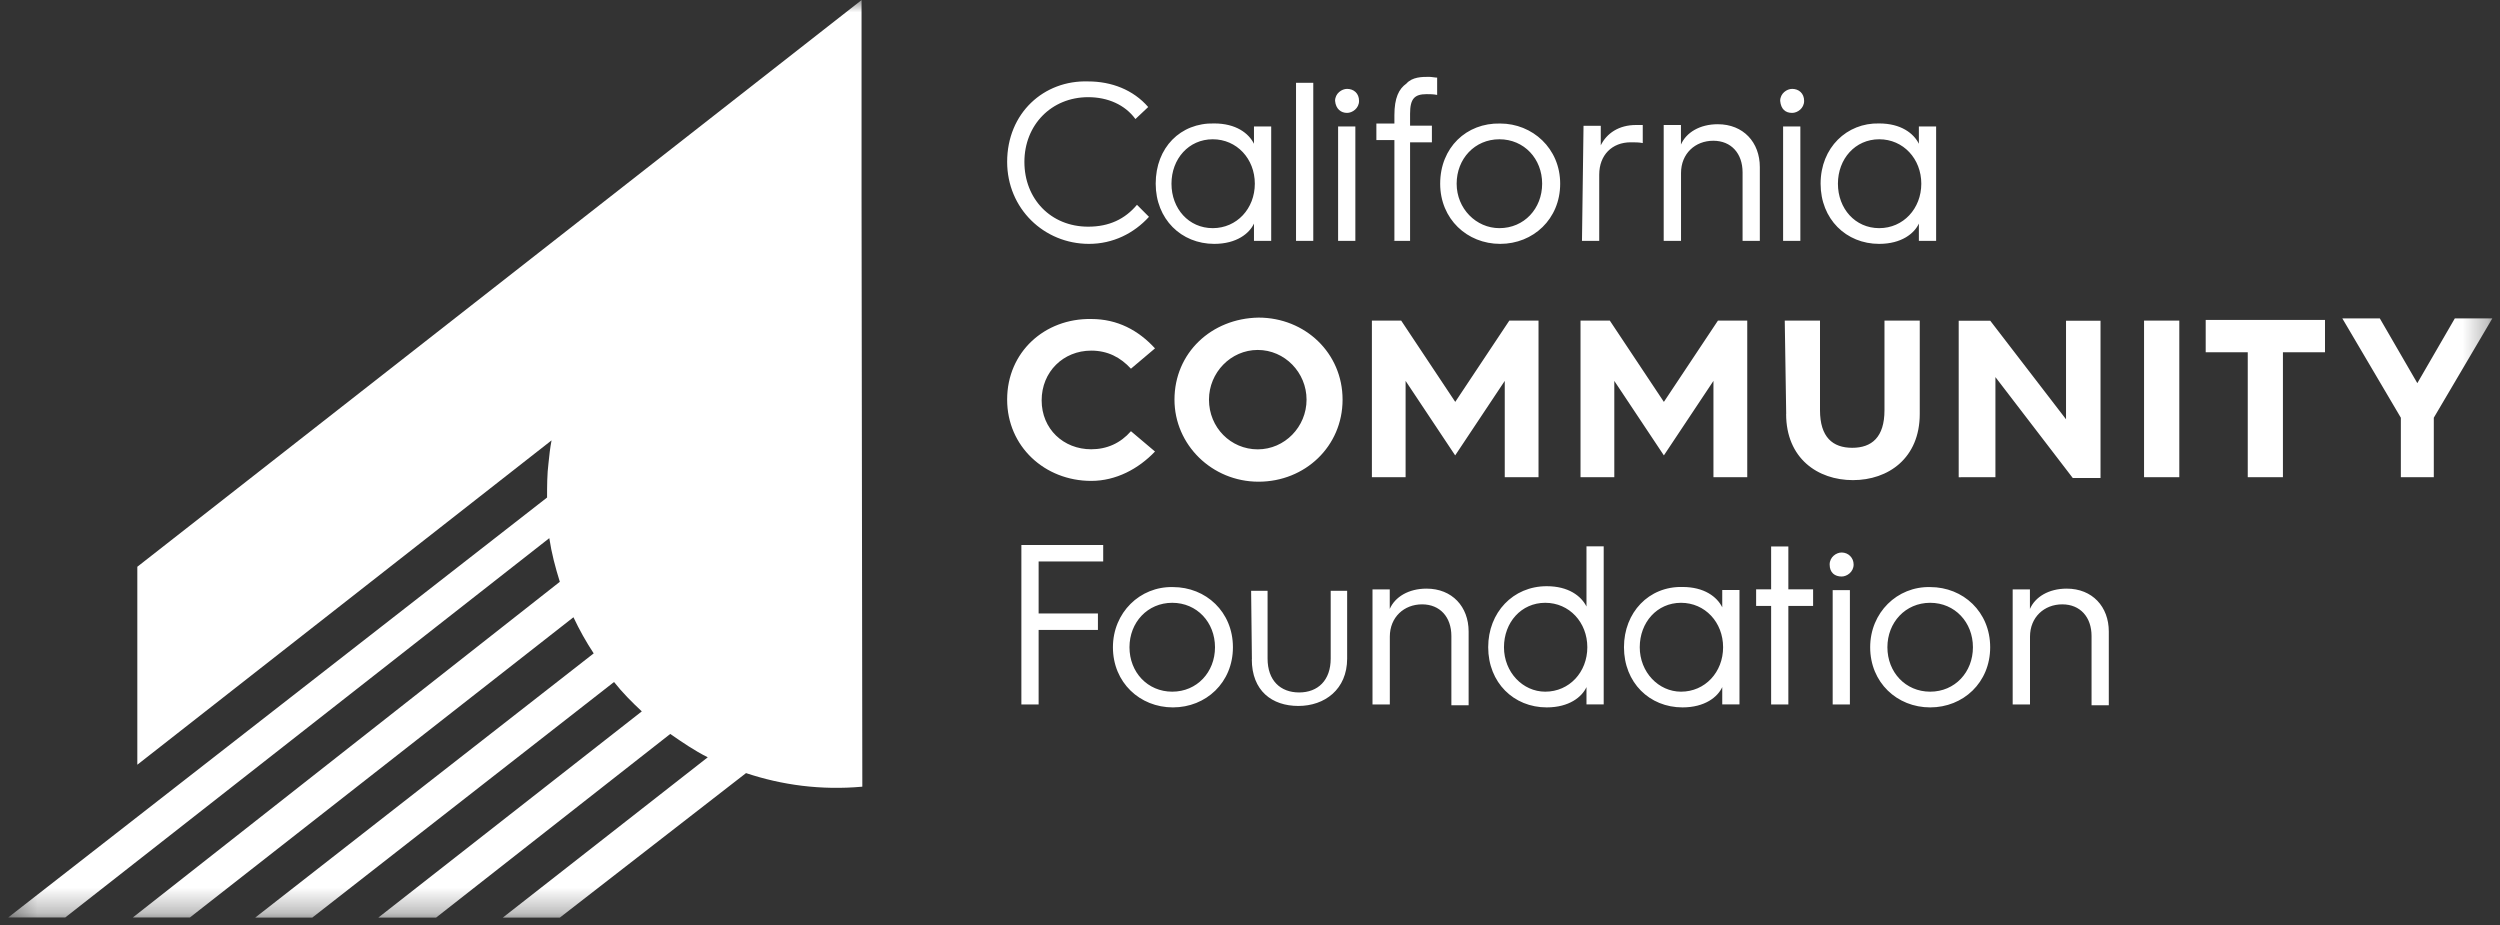
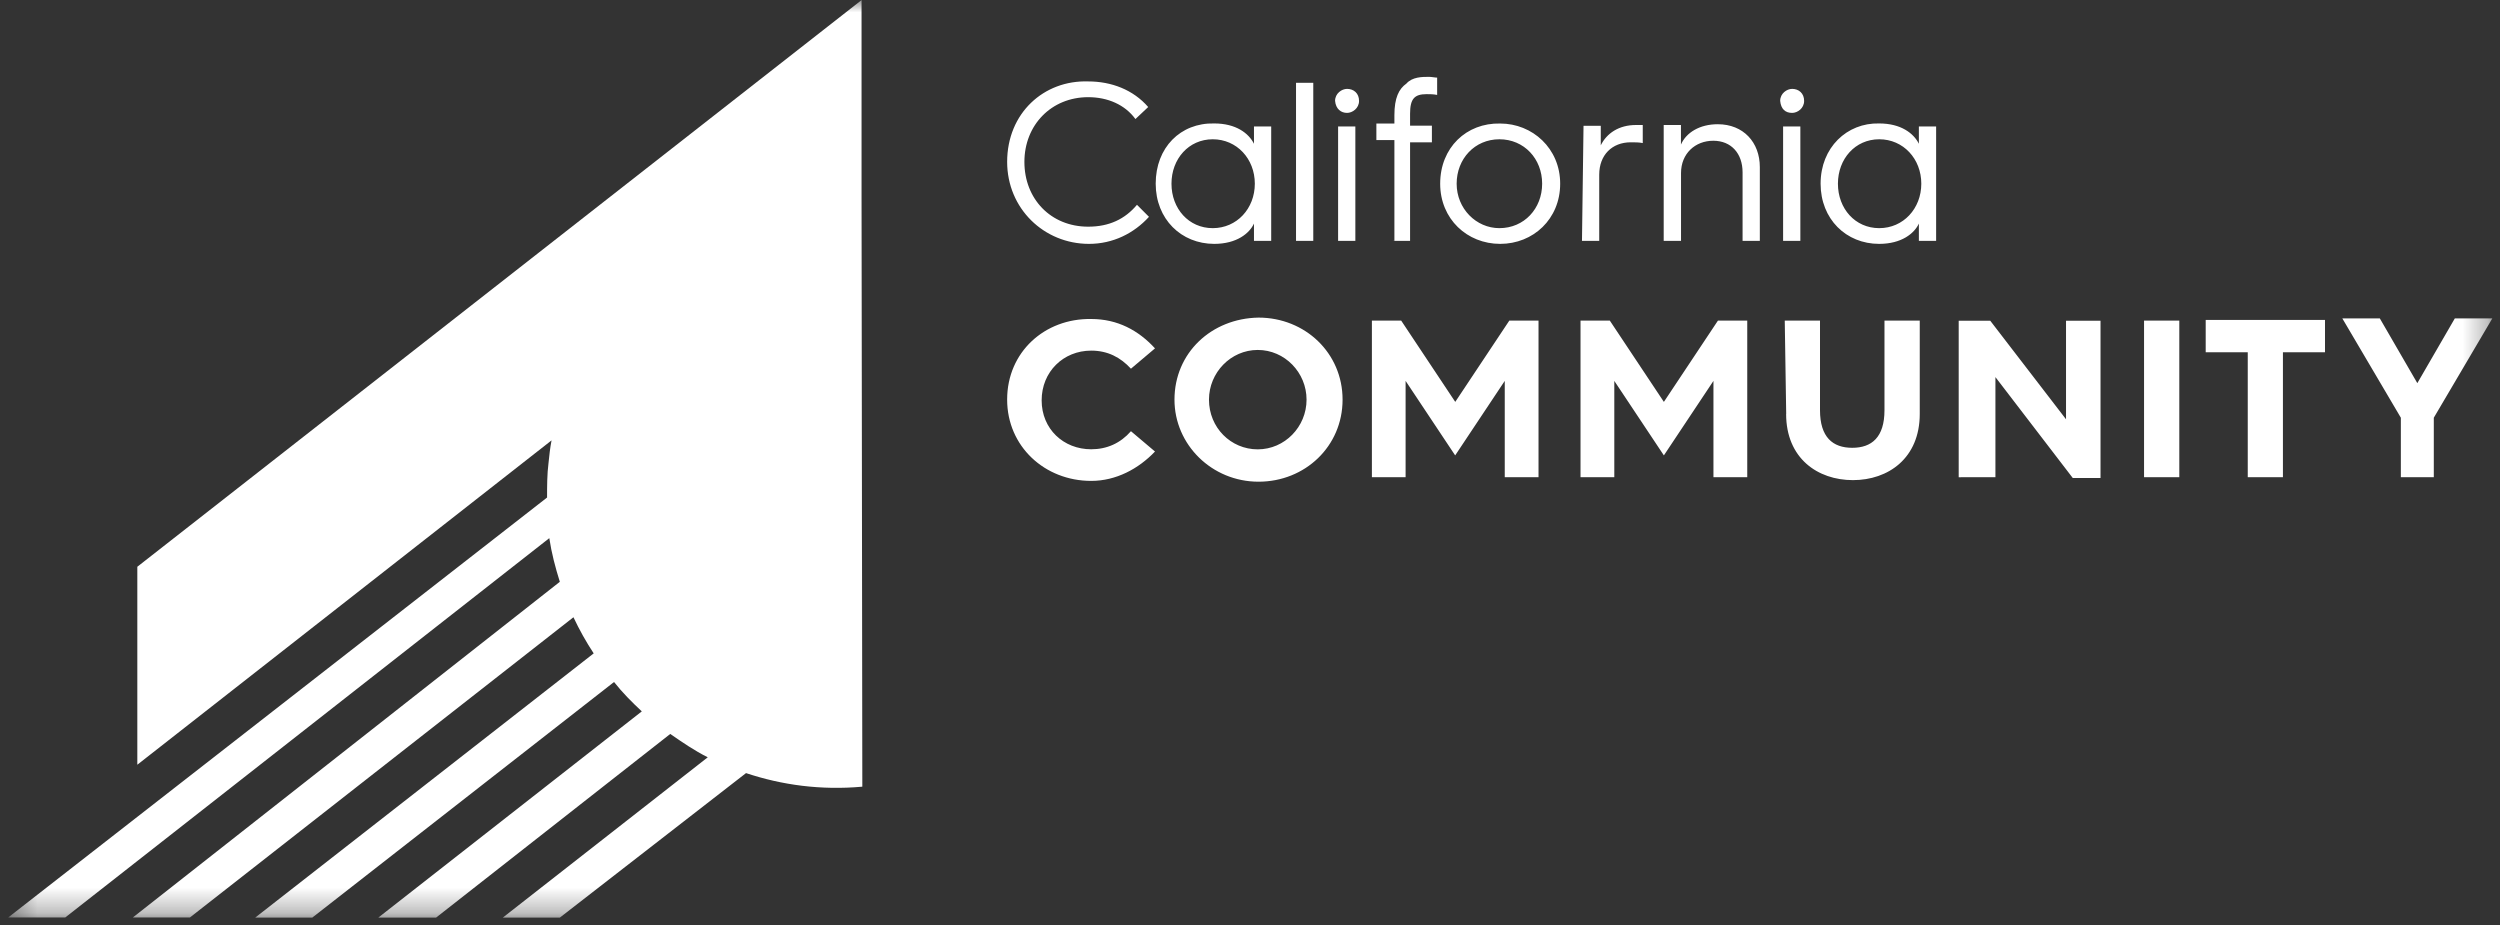
<svg xmlns="http://www.w3.org/2000/svg" width="100" height="37" viewBox="0 0 100 37" fill="none">
  <rect x="0" y="0" width="100" height="37" fill="#333333" stroke="none" />
  <g clip-path="url(#clip0_34_397)">
    <mask id="mask0_34_397" style="mask-type:luminance" maskUnits="userSpaceOnUse" x="0" y="0" width="100" height="37">
      <path d="M99.69 0H0.328V36.696H99.69V0Z" fill="white" />
    </mask>
    <g mask="url(#mask0_34_397)">
      <path d="M34.462 7.86V0.003L5.493 22.67V30.589L22.062 17.615C22.003 17.916 21.972 18.216 21.941 18.517C21.883 18.97 21.883 19.451 21.883 19.901L0.328 36.699H2.61L21.972 21.526C22.062 22.127 22.214 22.698 22.393 23.272L5.314 36.699H7.597L22.938 24.69C23.179 25.201 23.448 25.682 23.748 26.135L10.21 36.703H12.493L24.562 27.28C24.893 27.702 25.283 28.092 25.672 28.455L15.134 36.703H17.445L26.81 29.358C27.29 29.69 27.772 30.022 28.31 30.292L20.114 36.703H22.396L29.841 30.924C31.283 31.405 32.845 31.616 34.493 31.467L34.462 7.867V7.86Z" fill="white" />
-       <path d="M80.51 28.179H81.2V25.468C81.2 24.686 81.769 24.174 82.49 24.174C83.21 24.174 83.662 24.686 83.662 25.44V28.21H84.352V25.26C84.352 24.268 83.693 23.545 82.669 23.545C81.948 23.545 81.407 23.877 81.197 24.358V23.576H80.507V28.182L80.51 28.179ZM75.496 25.89C75.496 24.897 76.217 24.112 77.207 24.112C78.197 24.112 78.917 24.894 78.917 25.89C78.917 26.886 78.197 27.667 77.207 27.667C76.217 27.667 75.496 26.886 75.496 25.89ZM74.807 25.89C74.807 27.304 75.886 28.296 77.207 28.296C78.528 28.296 79.607 27.304 79.607 25.89C79.607 24.475 78.528 23.483 77.207 23.483C75.886 23.452 74.807 24.506 74.807 25.89ZM73.307 28.179H73.996V23.604H73.307V28.179ZM73.665 23.061C73.876 23.061 74.145 22.881 74.145 22.58C74.145 22.311 73.934 22.1 73.665 22.1C73.455 22.1 73.186 22.279 73.186 22.58C73.186 22.912 73.397 23.061 73.665 23.061ZM70.845 28.179H71.534V24.237H72.524V23.573H71.534V21.858H70.845V23.573H70.245V24.237H70.845V28.179ZM65.59 25.89C65.59 24.897 66.279 24.112 67.241 24.112C68.203 24.112 68.924 24.894 68.924 25.89C68.924 26.886 68.203 27.667 67.241 27.667C66.341 27.667 65.59 26.886 65.59 25.89ZM64.959 25.89C64.959 27.304 65.979 28.296 67.3 28.296C68.2 28.296 68.71 27.875 68.89 27.484V28.175H69.579V23.6H68.89V24.292C68.679 23.87 68.169 23.479 67.3 23.479C65.948 23.448 64.959 24.503 64.959 25.886M60.159 25.89C60.159 24.897 60.848 24.112 61.81 24.112C62.772 24.112 63.493 24.894 63.493 25.89C63.493 26.886 62.772 27.667 61.81 27.667C60.91 27.667 60.159 26.886 60.159 25.89ZM59.528 25.89C59.528 27.304 60.548 28.296 61.869 28.296C62.769 28.296 63.279 27.875 63.459 27.484V28.175H64.148V21.854H63.459V24.261C63.248 23.839 62.738 23.448 61.869 23.448C60.517 23.448 59.528 24.503 59.528 25.886M54.903 28.179H55.593V25.468C55.593 24.686 56.162 24.174 56.883 24.174C57.603 24.174 58.055 24.686 58.055 25.44V28.21H58.745V25.26C58.745 24.268 58.086 23.545 57.062 23.545C56.341 23.545 55.8 23.877 55.59 24.358V23.576H54.9V28.182L54.903 28.179ZM50.072 26.37C50.072 27.636 50.883 28.238 51.934 28.238C52.986 28.238 53.886 27.577 53.886 26.343V23.632H53.228V26.343C53.228 27.214 52.717 27.698 51.965 27.698C51.214 27.698 50.703 27.218 50.703 26.343V23.632H50.045L50.076 26.37H50.072ZM45.179 25.89C45.179 24.897 45.9 24.112 46.89 24.112C47.879 24.112 48.6 24.894 48.6 25.89C48.6 26.886 47.879 27.667 46.89 27.667C45.9 27.667 45.179 26.886 45.179 25.89ZM44.517 25.89C44.517 27.304 45.596 28.296 46.917 28.296C48.238 28.296 49.317 27.304 49.317 25.89C49.317 24.475 48.238 23.483 46.917 23.483C45.596 23.452 44.517 24.506 44.517 25.89ZM40.855 28.179H41.545V25.198H43.917V24.538H41.545V22.459H44.128V21.799H40.855V28.182V28.179Z" fill="white" />
      <path d="M95.941 19.088H97.352V16.709L99.693 12.736H98.193L96.693 15.326L95.193 12.736H93.693L96.034 16.709V19.088H95.945H95.941ZM89.907 19.088H91.317V14.091H93V12.798H88.228V14.091H89.91V19.088H89.907ZM85.762 19.088H87.172V12.825H85.762V19.088ZM78.438 19.088H79.817V15.084L82.91 19.119H84.021V12.829H82.641V16.771L79.61 12.829H78.348V19.091H78.438V19.088ZM71.445 16.557C71.445 18.334 72.707 19.205 74.117 19.205C75.528 19.205 76.79 18.331 76.79 16.557V12.825H75.379V16.408C75.379 17.49 74.869 17.912 74.09 17.912C73.31 17.912 72.8 17.49 72.8 16.408V12.825H71.39L71.448 16.557H71.445ZM63.221 19.088H64.572V15.236L66.555 18.216L68.538 15.236V19.088H69.89V12.825H68.717L66.555 16.076L64.393 12.825H63.221V19.088ZM54.872 19.088H56.224V15.236L58.207 18.216L60.19 15.236V19.088H61.541V12.825H60.372L58.21 16.076L56.048 12.825H54.876V19.088H54.872ZM48.359 15.986C48.359 14.904 49.231 13.998 50.31 13.998C51.39 13.998 52.262 14.9 52.262 15.986C52.262 17.072 51.39 17.974 50.31 17.974C49.231 17.974 48.359 17.103 48.359 15.986ZM46.979 15.986C46.979 17.791 48.479 19.268 50.341 19.268C52.203 19.268 53.703 17.853 53.703 15.986C53.703 14.119 52.203 12.704 50.341 12.704C48.452 12.736 46.979 14.119 46.979 15.986ZM40.286 15.986C40.286 17.853 41.786 19.236 43.648 19.236C44.638 19.236 45.538 18.756 46.2 18.061L45.238 17.248C44.817 17.729 44.276 17.971 43.648 17.971C42.538 17.971 41.666 17.158 41.666 16.014C41.666 14.869 42.535 14.025 43.648 14.025C44.31 14.025 44.821 14.295 45.238 14.748L46.2 13.935C45.538 13.213 44.7 12.76 43.648 12.76C41.786 12.729 40.286 14.084 40.286 15.979" fill="white" />
      <path d="M73.517 7.348C73.517 6.356 74.207 5.571 75.169 5.571C76.131 5.571 76.852 6.352 76.852 7.348C76.852 8.344 76.131 9.126 75.169 9.126C74.207 9.126 73.517 8.344 73.517 7.348ZM72.824 7.348C72.824 8.762 73.845 9.755 75.165 9.755C76.066 9.755 76.576 9.333 76.755 8.942V9.634H77.445V5.059H76.755V5.751C76.545 5.329 76.034 4.938 75.165 4.938C73.876 4.907 72.824 5.903 72.824 7.345M71.324 9.634H72.014V5.059H71.324V9.634ZM71.686 4.516C71.897 4.516 72.165 4.336 72.165 4.035C72.165 3.735 71.955 3.555 71.686 3.555C71.476 3.555 71.207 3.735 71.207 4.035C71.238 4.367 71.417 4.516 71.686 4.516ZM66.552 9.634H67.241V6.923C67.241 6.141 67.81 5.63 68.531 5.63C69.252 5.63 69.703 6.141 69.703 6.895V9.634H70.393V6.684C70.393 5.692 69.734 4.969 68.71 4.969C67.99 4.969 67.448 5.301 67.238 5.782V5H66.548V9.637L66.552 9.634ZM63.279 9.634H63.969V6.985C63.969 6.204 64.479 5.692 65.231 5.692C65.41 5.692 65.562 5.692 65.71 5.723V5H65.441C64.752 5 64.269 5.332 64.031 5.813V5.031H63.341L63.279 9.637V9.634ZM58.266 7.348C58.266 6.356 58.986 5.571 59.976 5.571C60.965 5.571 61.686 6.352 61.686 7.348C61.686 8.344 60.965 9.126 59.976 9.126C59.045 9.126 58.266 8.344 58.266 7.348ZM57.607 7.348C57.607 8.762 58.686 9.755 60.007 9.755C61.328 9.755 62.407 8.762 62.407 7.348C62.407 5.934 61.297 4.941 60.007 4.941C58.655 4.91 57.607 5.906 57.607 7.348ZM55.714 9.634H56.403V5.692H57.276V5.028H56.403V4.547C56.403 3.946 56.583 3.766 57.066 3.766C57.186 3.766 57.334 3.766 57.486 3.797V3.105C57.397 3.105 57.276 3.074 57.155 3.074C56.886 3.074 56.493 3.074 56.255 3.344C55.955 3.555 55.776 3.914 55.776 4.609V4.941H55.055V5.602H55.776V9.637H55.717L55.714 9.634ZM53.524 9.634H54.214V5.059H53.524V9.634ZM53.883 4.516C54.093 4.516 54.362 4.336 54.362 4.035C54.362 3.735 54.152 3.555 53.883 3.555C53.672 3.555 53.403 3.735 53.403 4.035C53.434 4.367 53.645 4.516 53.883 4.516ZM51.841 9.634H52.531V3.313H51.841V9.634ZM46.859 7.348C46.859 6.356 47.548 5.571 48.51 5.571C49.472 5.571 50.193 6.352 50.193 7.348C50.193 8.344 49.472 9.126 48.51 9.126C47.548 9.126 46.859 8.344 46.859 7.348ZM46.228 7.348C46.228 8.762 47.248 9.755 48.569 9.755C49.469 9.755 49.979 9.333 50.159 8.942V9.634H50.848V5.059H50.159V5.751C49.948 5.329 49.438 4.938 48.569 4.938C47.217 4.907 46.228 5.903 46.228 7.345M40.286 6.473C40.286 8.341 41.759 9.755 43.559 9.755C44.521 9.755 45.359 9.333 45.959 8.673L45.479 8.192C45 8.762 44.369 9.067 43.528 9.067C42.028 9.067 40.976 7.953 40.976 6.477C40.976 5 42.055 3.887 43.528 3.887C44.307 3.887 45 4.188 45.417 4.762L45.928 4.281C45.328 3.589 44.455 3.257 43.528 3.257C41.755 3.199 40.286 4.523 40.286 6.477" fill="white" />
    </g>
  </g>
  <defs>
    <clipPath id="clip0_34_397">
      <rect width="100" height="37" fill="white" />
    </clipPath>
  </defs>
</svg>